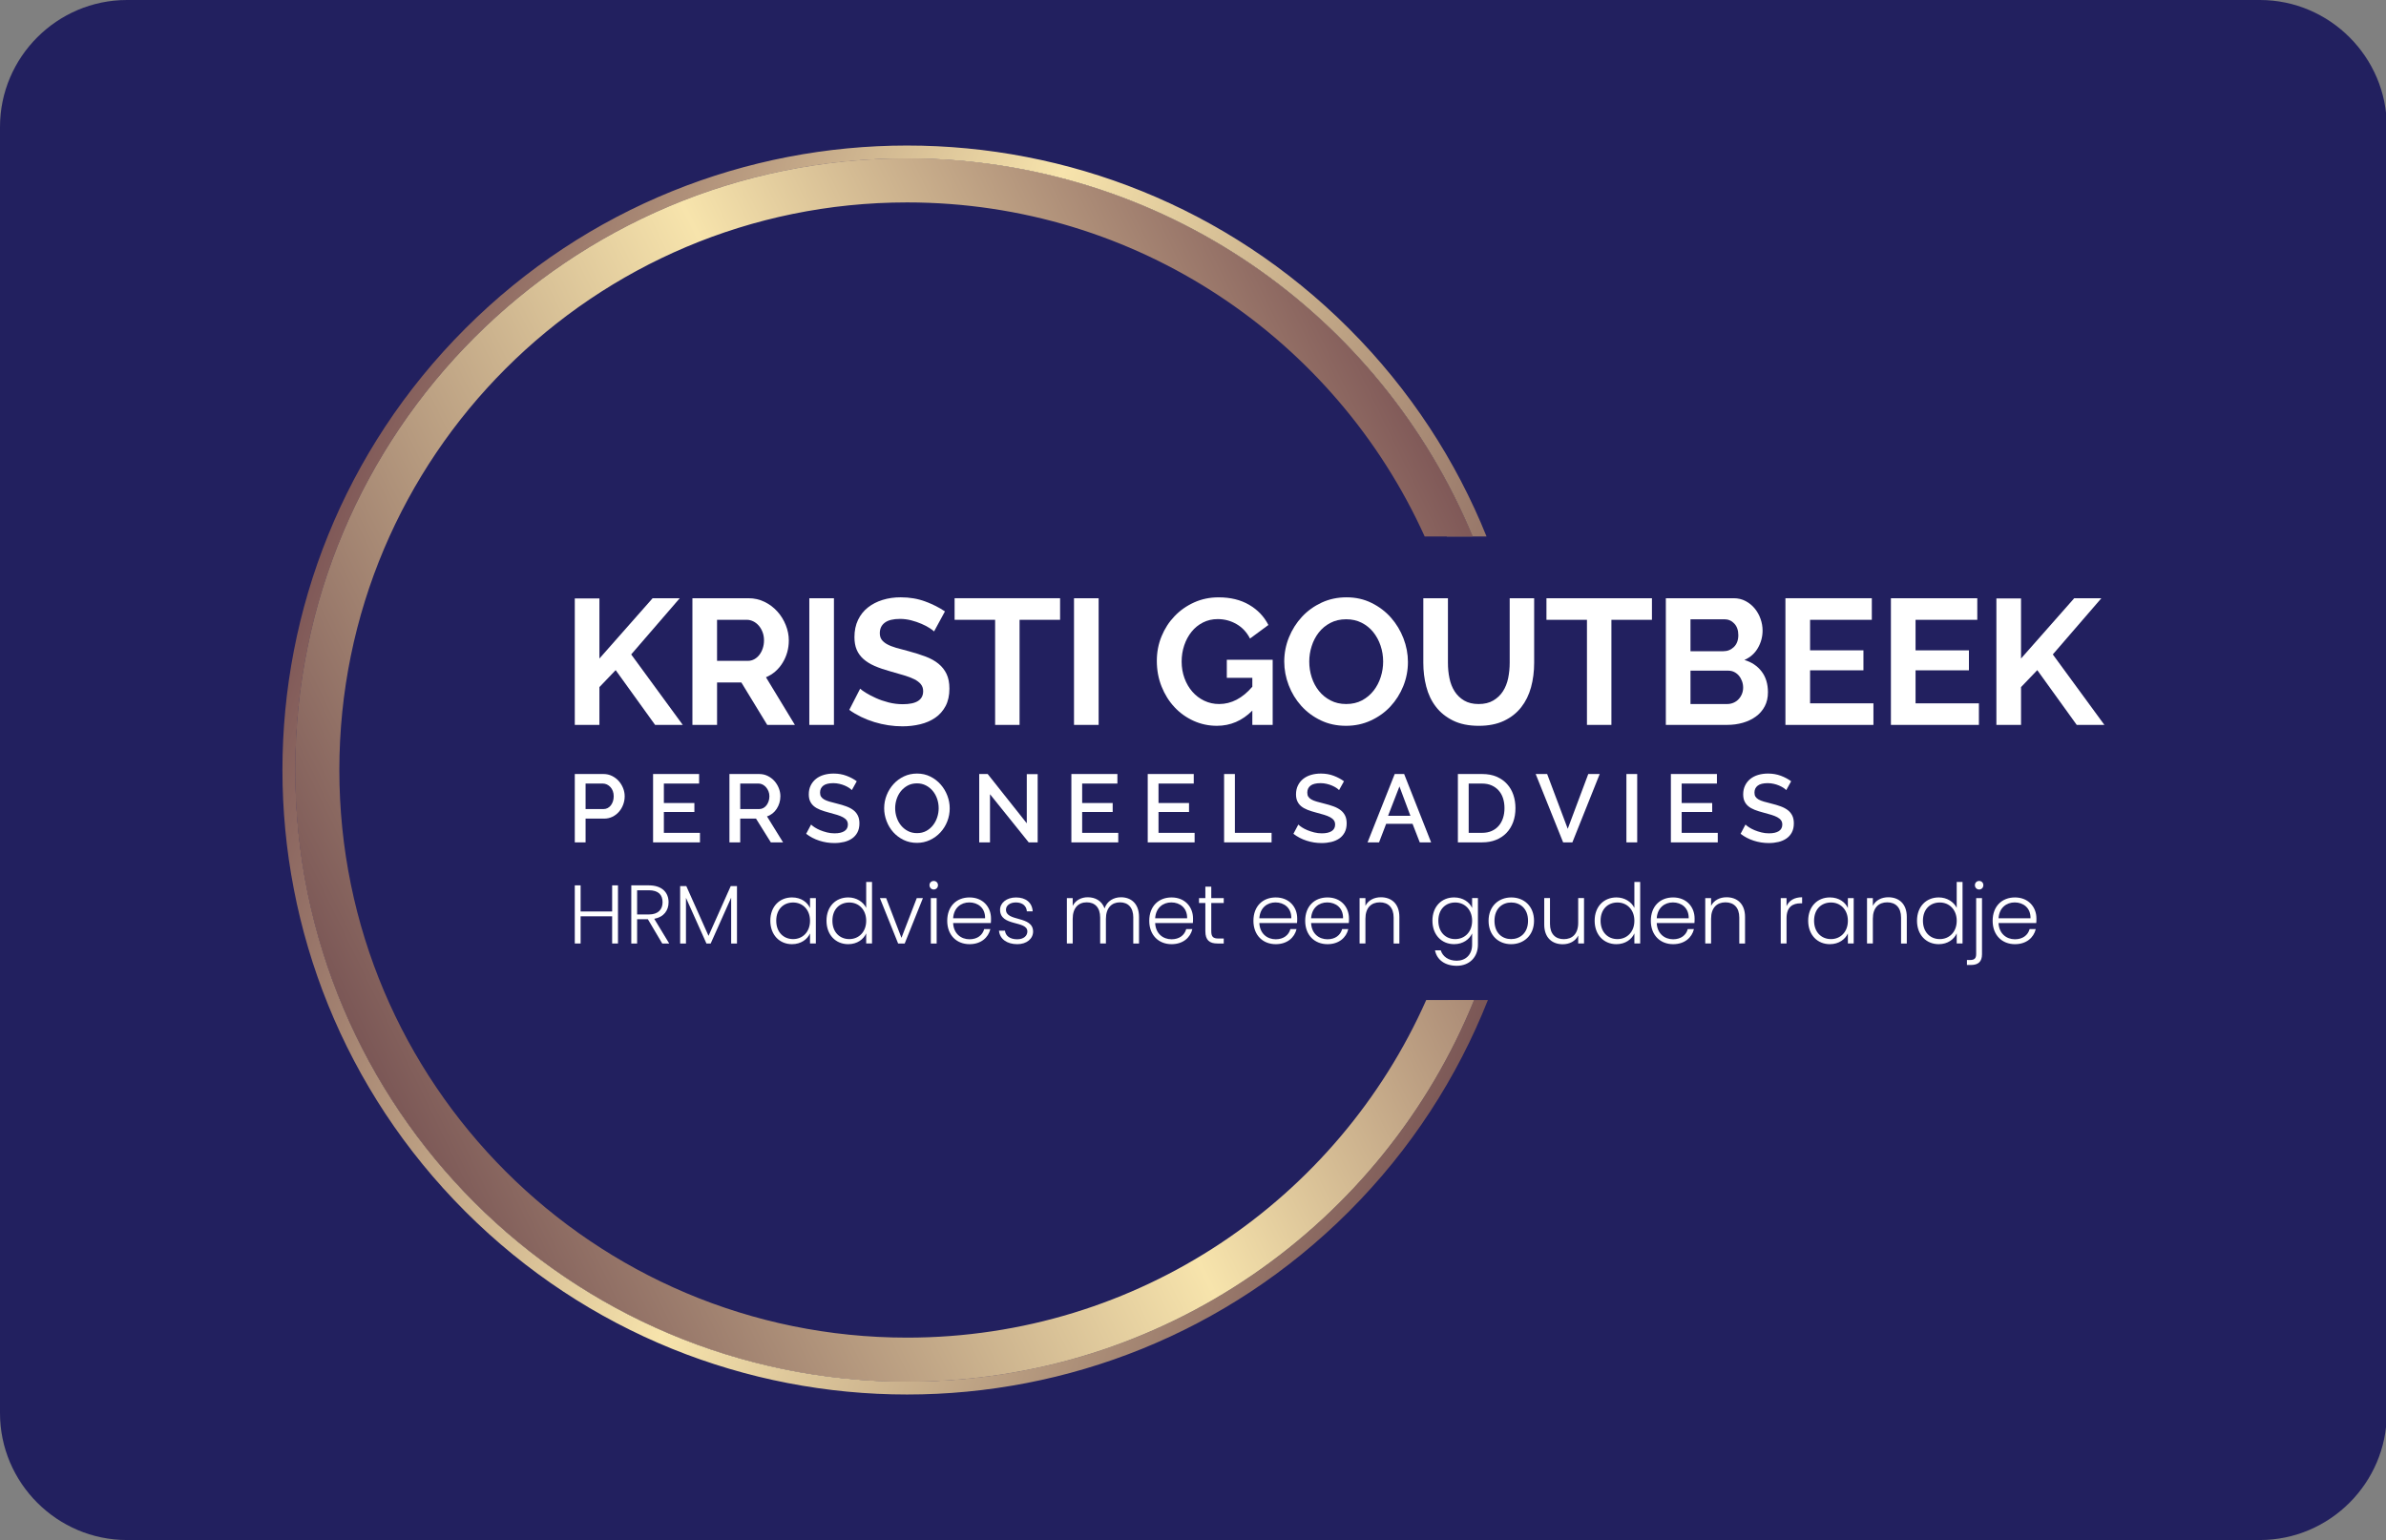
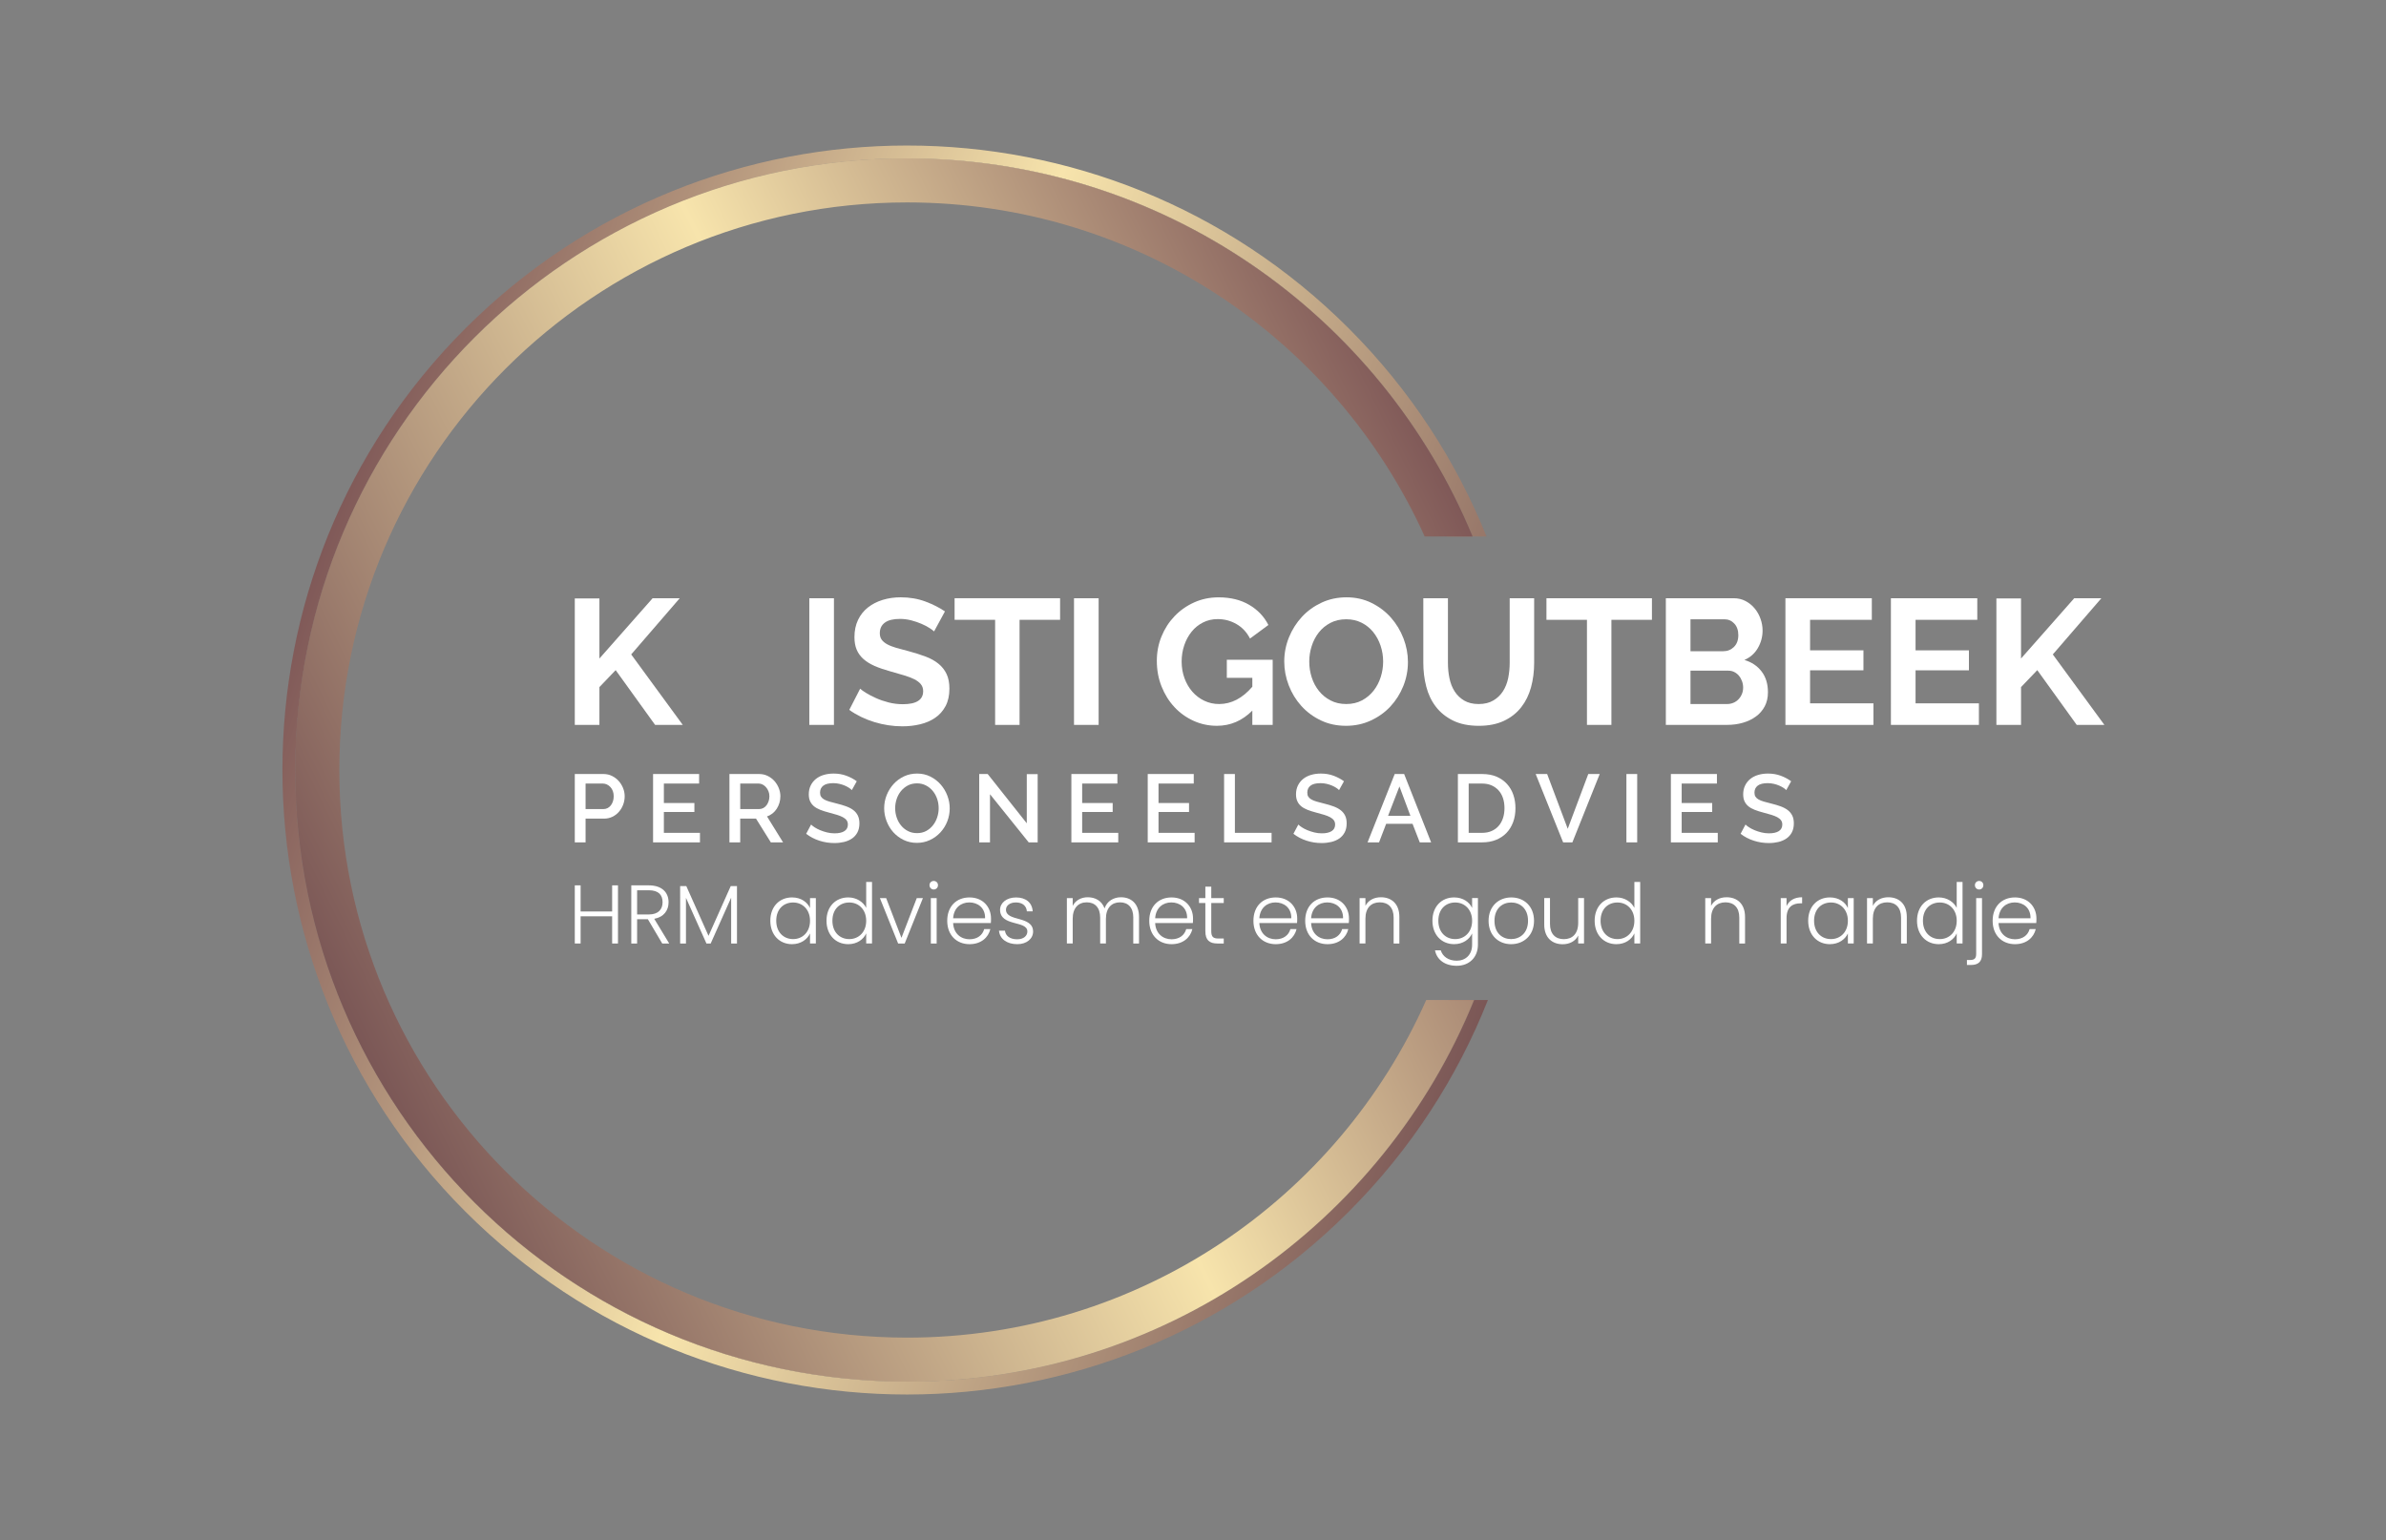
<svg xmlns="http://www.w3.org/2000/svg" version="1.1" id="Layer_1" x="0px" y="0px" width="225px" height="145.262px" viewBox="0 0 225 145.262" enable-background="new 0 0 225 145.262" xml:space="preserve">
  <rect x="0" y="0" width="225" height="145.262" fill="#808080" stroke="none" />
  <g>
-     <path fill="#22205F" d="M225.077,133.29c0,6.585-5.389,11.972-11.972,11.972H11.972C5.387,145.262,0,139.875,0,133.29V11.972   C0,5.388,5.387,0,11.972,0h201.134c6.583,0,11.972,5.388,11.972,11.972V133.29z" />
    <g>
      <g>
        <linearGradient id="SVGID_1_" gradientUnits="userSpaceOnUse" x1="-42.286" y1="82.808" x2="63.564" y2="31.181" gradientTransform="matrix(0.707 0.707 -0.707 0.707 118.283 24.796)">
          <stop offset="0" style="stop-color:#805958" />
          <stop offset="0.462" style="stop-color:#F7E4AC" />
          <stop offset="1" style="stop-color:#7B5756" />
        </linearGradient>
        <path fill="url(#SVGID_1_)" d="M85.538,130.319c-31.86,0-57.687-25.827-57.687-57.688c0-31.859,25.827-57.687,57.687-57.687     c24.059,0,44.674,14.729,53.329,35.662h1.316c-2.876-7.145-7.203-13.839-12.991-19.627c-23.005-23.003-60.301-23.003-83.305,0     c-23.005,23.004-23.005,60.302,0,83.305s60.3,23.003,83.306,0c5.877-5.877,10.241-12.69,13.116-19.957h-1.306     C130.427,115.434,109.723,130.319,85.538,130.319z" />
        <linearGradient id="SVGID_2_" gradientUnits="userSpaceOnUse" x1="-42.286" y1="82.809" x2="63.627" y2="31.151" gradientTransform="matrix(0.707 0.707 -0.707 0.707 118.283 24.796)">
          <stop offset="0" style="stop-color:#805958" />
          <stop offset="0.462" style="stop-color:#F7E4AC" />
          <stop offset="1" style="stop-color:#7B5756" />
        </linearGradient>
        <path fill="url(#SVGID_2_)" d="M85.538,14.944c-31.86,0-57.687,25.828-57.687,57.687c0,31.861,25.827,57.688,57.687,57.688     c24.186,0,44.889-14.886,53.464-35.992h-2.422c-2.7,6.364-6.634,12.332-11.824,17.521c-21.661,21.661-56.776,21.662-78.437,0.002     c-21.66-21.659-21.66-56.778,0.001-78.438c21.66-21.658,56.775-21.658,78.436,0.002c5.102,5.101,8.981,10.951,11.682,17.192     h2.429C130.212,29.674,109.597,14.944,85.538,14.944z" />
        <linearGradient id="SVGID_3_" gradientUnits="userSpaceOnUse" x1="33.677" y1="97.926" x2="137.394" y2="47.34">
          <stop offset="0" style="stop-color:#7B5756" />
          <stop offset="0.538" style="stop-color:#F7E4AC" />
          <stop offset="1" style="stop-color:#805958" />
        </linearGradient>
        <path fill="url(#SVGID_3_)" d="M136.58,94.327h-2.087c-8.326,18.758-27.111,31.844-48.956,31.844     C55.97,126.171,32,102.201,32,72.631c0-29.569,23.969-53.538,53.537-53.538c21.716,0,40.412,12.931,48.812,31.513h2.088h2.429     c-8.654-20.933-29.27-35.662-53.329-35.662c-31.86,0-57.687,25.828-57.687,57.687c0,31.861,25.827,57.688,57.687,57.688     c24.186,0,44.889-14.886,53.464-35.992H136.58z" />
      </g>
      <g>
        <g>
          <path fill="#FFFFFF" d="M57.726,86.43h-2.974v2.565h-0.549V83.51h0.549v2.465h2.974V83.51h0.55v5.485h-0.55V86.43z" />
          <path fill="#FFFFFF" d="M61.179,83.51c1.271,0,1.867,0.692,1.867,1.593c0,0.753-0.424,1.39-1.351,1.563l1.413,2.33H62.45      l-1.357-2.292H60.08v2.292h-0.549V83.51H61.179z M61.179,83.973H60.08v2.283h1.106c0.895,0,1.295-0.486,1.295-1.153      C62.481,84.414,62.104,83.973,61.179,83.973z" />
          <path fill="#FFFFFF" d="M64.137,83.58h0.581l2.096,4.693l2.095-4.693h0.588v5.415h-0.549v-4.324l-1.93,4.324h-0.4l-1.931-4.308      v4.308h-0.549V83.58z" />
          <path fill="#FFFFFF" d="M74.69,84.649c0.863,0,1.452,0.463,1.695,1.003v-0.94h0.549v4.283h-0.549v-0.948      c-0.251,0.55-0.848,1.012-1.703,1.012c-1.169,0-2.041-0.871-2.041-2.213C72.642,85.503,73.514,84.649,74.69,84.649z       M74.793,85.127c-0.903,0-1.594,0.628-1.594,1.719c0,1.084,0.691,1.734,1.594,1.734c0.879,0,1.592-0.658,1.592-1.727      S75.672,85.127,74.793,85.127z" />
          <path fill="#FFFFFF" d="M79.994,84.649c0.77,0,1.413,0.423,1.688,0.987v-2.448h0.55v5.807h-0.55v-0.956      c-0.251,0.563-0.847,1.02-1.694,1.02c-1.178,0-2.049-0.871-2.049-2.213C77.938,85.503,78.809,84.649,79.994,84.649z       M80.089,85.127c-0.902,0-1.593,0.628-1.593,1.719c0,1.084,0.691,1.734,1.593,1.734c0.879,0,1.593-0.658,1.593-1.727      S80.968,85.127,80.089,85.127z" />
          <path fill="#FFFFFF" d="M83.564,84.712l1.444,3.75l1.444-3.75h0.58l-1.718,4.283h-0.62l-1.719-4.283H83.564z" />
          <path fill="#FFFFFF" d="M87.652,83.493c0-0.234,0.181-0.398,0.4-0.398s0.4,0.164,0.4,0.398c0,0.237-0.18,0.409-0.4,0.409      S87.652,83.73,87.652,83.493z M87.778,84.712h0.549v4.283h-0.549V84.712z" />
          <path fill="#FFFFFF" d="M91.427,89.059c-1.216,0-2.103-0.848-2.103-2.205c0-1.366,0.871-2.204,2.103-2.204      c1.256,0,2.025,0.895,2.025,1.984c0,0.173,0,0.282-0.015,0.432h-3.556c0.047,1.004,0.746,1.531,1.546,1.531      c0.73,0,1.225-0.386,1.381-0.958h0.582C93.193,88.446,92.502,89.059,91.427,89.059z M89.881,86.618h3.013      c0.024-0.997-0.698-1.498-1.49-1.498C90.627,85.12,89.943,85.621,89.881,86.618z" />
          <path fill="#FFFFFF" d="M95.931,89.059c-0.973,0-1.656-0.486-1.726-1.272h0.564c0.048,0.472,0.456,0.811,1.154,0.811      c0.612,0,0.958-0.331,0.958-0.738c0-1.062-2.574-0.44-2.574-2.048c0-0.637,0.604-1.161,1.507-1.161      c0.918,0,1.522,0.485,1.569,1.309h-0.549c-0.031-0.479-0.384-0.838-1.036-0.838c-0.573,0-0.934,0.305-0.934,0.681      c0,1.162,2.535,0.542,2.558,2.058C97.421,88.548,96.818,89.059,95.931,89.059z" />
          <path fill="#FFFFFF" d="M106.87,86.547c0-0.95-0.494-1.435-1.256-1.435c-0.776,0-1.326,0.517-1.326,1.561v2.322h-0.542v-2.448      c0-0.95-0.503-1.435-1.263-1.435c-0.786,0-1.327,0.517-1.327,1.561v2.322h-0.549v-4.283h0.549v0.736      c0.274-0.54,0.816-0.815,1.42-0.815c0.714,0,1.327,0.336,1.585,1.05c0.235-0.697,0.863-1.05,1.546-1.05      c0.95,0,1.703,0.596,1.703,1.852v2.511h-0.542V86.547z" />
          <path fill="#FFFFFF" d="M110.479,89.059c-1.217,0-2.104-0.848-2.104-2.205c0-1.366,0.872-2.204,2.104-2.204      c1.256,0,2.024,0.895,2.024,1.984c0,0.173,0,0.282-0.015,0.432h-3.556c0.047,1.004,0.746,1.531,1.546,1.531      c0.73,0,1.224-0.386,1.381-0.958h0.581C112.244,88.446,111.553,89.059,110.479,89.059z M108.932,86.618h3.014      c0.023-0.997-0.699-1.498-1.491-1.498C109.678,85.12,108.995,85.621,108.932,86.618z" />
          <path fill="#FFFFFF" d="M113.665,85.174h-0.599v-0.462h0.599v-1.076h0.558v1.076h1.176v0.462h-1.176v2.661      c0,0.525,0.178,0.69,0.673,0.69h0.503v0.47h-0.591c-0.743,0-1.143-0.307-1.143-1.16V85.174z" />
          <path fill="#FFFFFF" d="M120.301,89.059c-1.215,0-2.103-0.848-2.103-2.205c0-1.366,0.873-2.204,2.103-2.204      c1.257,0,2.026,0.895,2.026,1.984c0,0.173,0,0.282-0.017,0.432h-3.555c0.049,1.004,0.746,1.531,1.545,1.531      c0.73,0,1.227-0.386,1.384-0.958h0.58C122.068,88.446,121.377,89.059,120.301,89.059z M118.756,86.618h3.014      c0.023-0.997-0.697-1.498-1.492-1.498C119.502,85.12,118.818,85.621,118.756,86.618z" />
          <path fill="#FFFFFF" d="M125.184,89.059c-1.219,0-2.104-0.848-2.104-2.205c0-1.366,0.869-2.204,2.104-2.204      c1.253,0,2.025,0.895,2.025,1.984c0,0.173,0,0.282-0.018,0.432h-3.554c0.046,1.004,0.744,1.531,1.546,1.531      c0.729,0,1.222-0.386,1.38-0.958h0.58C126.948,88.446,126.258,89.059,125.184,89.059z M123.638,86.618h3.013      c0.023-0.997-0.699-1.498-1.491-1.498C124.382,85.12,123.699,85.621,123.638,86.618z" />
          <path fill="#FFFFFF" d="M131.42,86.547c0-0.95-0.517-1.435-1.301-1.435c-0.803,0-1.359,0.502-1.359,1.545v2.338h-0.55v-4.283      h0.55v0.729c0.275-0.532,0.825-0.808,1.46-0.808c0.973,0,1.741,0.596,1.741,1.852v2.511h-0.541V86.547z" />
          <path fill="#FFFFFF" d="M137.124,84.649c0.849,0,1.452,0.453,1.696,0.996v-0.934h0.549v4.393c0,1.201-0.823,1.994-2,1.994      c-1.106,0-1.876-0.565-2.049-1.46h0.542c0.181,0.581,0.722,0.981,1.507,0.981c0.816,0,1.451-0.542,1.451-1.516v-1.058      c-0.251,0.55-0.848,1.012-1.696,1.012c-1.177,0-2.046-0.871-2.046-2.213C135.078,85.503,135.947,84.649,137.124,84.649z       M137.227,85.127c-0.902,0-1.591,0.628-1.591,1.719c0,1.084,0.688,1.734,1.591,1.734c0.88,0,1.594-0.658,1.594-1.727      S138.106,85.127,137.227,85.127z" />
          <path fill="#FFFFFF" d="M142.499,89.059c-1.207,0-2.126-0.848-2.126-2.205c0-1.366,0.941-2.204,2.143-2.204      c1.208,0,2.143,0.838,2.143,2.204C144.658,88.211,143.708,89.059,142.499,89.059z M142.499,88.58      c0.81,0,1.595-0.549,1.595-1.727c0-1.179-0.77-1.727-1.588-1.727c-0.814,0-1.576,0.548-1.576,1.727      C140.93,88.031,141.684,88.58,142.499,88.58z" />
          <path fill="#FFFFFF" d="M149.374,88.995h-0.55v-0.753c-0.26,0.541-0.825,0.824-1.46,0.824c-0.973,0-1.742-0.597-1.742-1.852      v-2.503h0.542v2.439c0,0.949,0.517,1.437,1.302,1.437c0.803,0,1.358-0.503,1.358-1.545v-2.331h0.55V88.995z" />
          <path fill="#FFFFFF" d="M152.434,84.649c0.771,0,1.412,0.423,1.688,0.987v-2.448h0.548v5.807h-0.548v-0.956      c-0.253,0.563-0.849,1.02-1.696,1.02c-1.178,0-2.05-0.871-2.05-2.213C150.376,85.503,151.248,84.649,152.434,84.649z       M152.528,85.127c-0.903,0-1.593,0.628-1.593,1.719c0,1.084,0.689,1.734,1.593,1.734c0.879,0,1.594-0.658,1.594-1.727      S153.407,85.127,152.528,85.127z" />
-           <path fill="#FFFFFF" d="M157.776,89.059c-1.216,0-2.103-0.848-2.103-2.205c0-1.366,0.871-2.204,2.103-2.204      c1.257,0,2.024,0.895,2.024,1.984c0,0.173,0,0.282-0.015,0.432h-3.556c0.049,1.004,0.745,1.531,1.546,1.531      c0.73,0,1.225-0.386,1.382-0.958h0.581C159.543,88.446,158.853,89.059,157.776,89.059z M156.23,86.618h3.014      c0.023-0.997-0.697-1.498-1.491-1.498C156.976,85.12,156.295,85.621,156.23,86.618z" />
          <path fill="#FFFFFF" d="M164.015,86.547c0-0.95-0.519-1.435-1.303-1.435c-0.8,0-1.357,0.502-1.357,1.545v2.338h-0.55v-4.283      h0.55v0.729c0.275-0.532,0.825-0.808,1.46-0.808c0.973,0,1.742,0.596,1.742,1.852v2.511h-0.542V86.547z" />
          <path fill="#FFFFFF" d="M168.471,88.995h-0.547v-4.283h0.547v0.76c0.237-0.525,0.73-0.839,1.469-0.839v0.573h-0.15      c-0.715,0-1.318,0.321-1.318,1.396V88.995z" />
          <path fill="#FFFFFF" d="M172.561,84.649c0.862,0,1.452,0.463,1.694,1.003v-0.94h0.549v4.283h-0.549v-0.948      c-0.25,0.55-0.846,1.012-1.702,1.012c-1.169,0-2.041-0.871-2.041-2.213C170.512,85.503,171.384,84.649,172.561,84.649z       M172.664,85.127c-0.904,0-1.596,0.628-1.596,1.719c0,1.084,0.691,1.734,1.596,1.734c0.877,0,1.591-0.658,1.591-1.727      S173.541,85.127,172.664,85.127z" />
          <path fill="#FFFFFF" d="M179.27,86.547c0-0.95-0.52-1.435-1.304-1.435c-0.8,0-1.356,0.502-1.356,1.545v2.338h-0.55v-4.283h0.55      v0.729c0.273-0.532,0.822-0.808,1.459-0.808c0.974,0,1.742,0.596,1.742,1.852v2.511h-0.541V86.547z" />
          <path fill="#FFFFFF" d="M182.83,84.649c0.77,0,1.413,0.423,1.688,0.987v-2.448h0.55v5.807h-0.55v-0.956      c-0.252,0.563-0.848,1.02-1.694,1.02c-1.179,0-2.05-0.871-2.05-2.213C180.774,85.503,181.646,84.649,182.83,84.649z       M182.925,85.127c-0.902,0-1.592,0.628-1.592,1.719c0,1.084,0.689,1.734,1.592,1.734c0.88,0,1.594-0.658,1.594-1.727      S183.805,85.127,182.925,85.127z" />
          <path fill="#FFFFFF" d="M186.903,84.712v5.296c0,0.691-0.346,1.013-1.036,1.013h-0.385v-0.47h0.298      c0.408,0,0.573-0.15,0.573-0.566v-5.272H186.903z M186.234,83.493c0-0.234,0.182-0.398,0.402-0.398s0.394,0.164,0.394,0.398      c0,0.237-0.173,0.409-0.394,0.409S186.234,83.73,186.234,83.493z" />
          <path fill="#FFFFFF" d="M190.01,89.059c-1.215,0-2.103-0.848-2.103-2.205c0-1.366,0.872-2.204,2.103-2.204      c1.257,0,2.025,0.895,2.025,1.984c0,0.173,0,0.282-0.016,0.432h-3.556c0.048,1.004,0.746,1.531,1.546,1.531      c0.73,0,1.226-0.386,1.383-0.958h0.58C191.776,88.446,191.086,89.059,190.01,89.059z M188.464,86.618h3.014      c0.023-0.997-0.698-1.498-1.49-1.498C189.21,85.12,188.526,85.621,188.464,86.618z" />
        </g>
        <g>
          <g>
            <g>
              <g>
                <path fill="#FFFFFF" d="M54.203,68.376V56.445h2.322v5.671l5.017-5.688H64.1l-4.578,5.301l4.864,6.648h-2.609l-3.72-5.167         l-1.532,1.6v3.567H54.203z" />
-                 <path fill="#FFFFFF" d="M65.295,68.376V56.428h5.285c0.549,0,1.057,0.115,1.523,0.345c0.466,0.229,0.867,0.533,1.204,0.909         c0.336,0.375,0.6,0.801,0.791,1.279c0.191,0.477,0.287,0.957,0.287,1.438c0,0.775-0.194,1.479-0.58,2.112         c-0.387,0.634-0.913,1.092-1.574,1.372l2.727,4.493h-2.609l-2.44-4.004h-2.29v4.004H65.295z M67.617,62.335h2.912         c0.214,0,0.413-0.051,0.598-0.152c0.186-0.101,0.345-0.238,0.48-0.413s0.241-0.378,0.32-0.614         c0.079-0.236,0.118-0.488,0.118-0.758c0-0.28-0.044-0.539-0.135-0.773c-0.09-0.236-0.21-0.44-0.361-0.615         c-0.152-0.174-0.326-0.309-0.522-0.404c-0.196-0.095-0.395-0.143-0.598-0.143h-2.811V62.335z" />
                <path fill="#FFFFFF" d="M76.319,68.376V56.428h2.322v11.949H76.319z" />
                <path fill="#FFFFFF" d="M88.084,59.558c-0.08-0.079-0.223-0.186-0.43-0.32c-0.208-0.135-0.46-0.267-0.758-0.396         c-0.297-0.129-0.62-0.239-0.967-0.329c-0.348-0.089-0.702-0.135-1.061-0.135c-0.64,0-1.117,0.118-1.431,0.354         c-0.315,0.235-0.471,0.566-0.471,0.993c0,0.247,0.058,0.451,0.177,0.614c0.118,0.163,0.289,0.306,0.513,0.429         c0.224,0.124,0.507,0.235,0.85,0.337c0.342,0.101,0.738,0.208,1.187,0.32c0.583,0.157,1.113,0.326,1.59,0.504         c0.478,0.181,0.881,0.405,1.212,0.674c0.331,0.269,0.586,0.591,0.766,0.968c0.18,0.376,0.269,0.838,0.269,1.388         c0,0.639-0.12,1.187-0.362,1.641c-0.242,0.455-0.567,0.823-0.977,1.103c-0.409,0.281-0.881,0.486-1.414,0.614         c-0.533,0.129-1.091,0.193-1.674,0.193c-0.898,0-1.784-0.135-2.66-0.403c-0.875-0.27-1.661-0.651-2.356-1.146l1.027-2.002         c0.102,0.101,0.283,0.233,0.547,0.395c0.264,0.164,0.575,0.326,0.935,0.488c0.359,0.164,0.757,0.301,1.194,0.414         c0.438,0.113,0.886,0.168,1.347,0.168c1.279,0,1.918-0.41,1.918-1.229c0-0.258-0.073-0.478-0.219-0.657         s-0.354-0.336-0.623-0.472c-0.27-0.134-0.595-0.257-0.976-0.37c-0.382-0.111-0.809-0.235-1.279-0.37         c-0.572-0.157-1.069-0.329-1.49-0.513c-0.42-0.186-0.771-0.405-1.052-0.657c-0.281-0.253-0.491-0.544-0.631-0.875         c-0.14-0.332-0.21-0.727-0.21-1.187c0-0.607,0.112-1.145,0.336-1.617c0.224-0.471,0.536-0.864,0.934-1.177         c0.398-0.314,0.862-0.553,1.389-0.715c0.527-0.163,1.094-0.244,1.7-0.244c0.841,0,1.616,0.132,2.323,0.394         c0.707,0.264,1.324,0.576,1.852,0.935L88.084,59.558z" />
                <path fill="#FFFFFF" d="M99.966,58.463h-3.821v9.913H93.84v-9.913h-3.821v-2.036h9.947V58.463z" />
                <path fill="#FFFFFF" d="M101.279,68.376V56.428h2.322v11.949H101.279z" />
                <path fill="#FFFFFF" d="M118.093,67.03c-0.954,0.955-2.064,1.431-3.333,1.431c-0.784,0-1.522-0.157-2.212-0.471         s-1.291-0.747-1.801-1.295c-0.512-0.551-0.916-1.199-1.212-1.945c-0.298-0.746-0.446-1.551-0.446-2.415         c0-0.82,0.148-1.591,0.446-2.315c0.296-0.723,0.706-1.358,1.229-1.901c0.521-0.545,1.136-0.977,1.843-1.296         s1.476-0.479,2.305-0.479c1.123,0,2.085,0.235,2.887,0.706c0.804,0.471,1.406,1.105,1.811,1.902l-1.734,1.279         c-0.303-0.594-0.726-1.048-1.271-1.363c-0.543-0.314-1.136-0.472-1.775-0.472c-0.505,0-0.966,0.107-1.388,0.32         c-0.421,0.213-0.781,0.505-1.078,0.875c-0.297,0.37-0.528,0.797-0.69,1.279c-0.163,0.483-0.245,0.993-0.245,1.532         c0,0.561,0.09,1.085,0.27,1.573c0.179,0.489,0.427,0.912,0.741,1.271c0.314,0.36,0.687,0.643,1.119,0.85         c0.433,0.207,0.9,0.311,1.405,0.311c1.155,0,2.199-0.544,3.131-1.631v-0.842h-2.406v-1.7h4.325v6.143h-1.919V67.03z" />
                <path fill="#FFFFFF" d="M126.929,68.461c-0.874,0-1.668-0.17-2.38-0.514c-0.714-0.341-1.325-0.796-1.836-1.363         c-0.511-0.567-0.906-1.215-1.186-1.945c-0.281-0.728-0.422-1.474-0.422-2.238c0-0.797,0.15-1.559,0.446-2.289         c0.297-0.729,0.707-1.375,1.229-1.937c0.52-0.561,1.143-1.006,1.858-1.338c0.718-0.331,1.498-0.495,2.34-0.495         c0.864,0,1.651,0.176,2.363,0.53c0.715,0.353,1.323,0.816,1.828,1.389c0.505,0.572,0.897,1.222,1.178,1.952         c0.28,0.73,0.421,1.47,0.421,2.223c0,0.797-0.146,1.556-0.438,2.28c-0.291,0.724-0.697,1.363-1.211,1.918         c-0.517,0.555-1.135,1-1.854,1.33C128.55,68.296,127.771,68.461,126.929,68.461z M123.463,62.402         c0,0.517,0.077,1.016,0.234,1.499c0.156,0.481,0.385,0.909,0.683,1.278c0.296,0.37,0.661,0.667,1.095,0.891         c0.431,0.226,0.922,0.337,1.473,0.337c0.56,0,1.057-0.115,1.487-0.344c0.432-0.23,0.797-0.537,1.095-0.917         c0.299-0.382,0.522-0.811,0.673-1.288c0.153-0.477,0.227-0.962,0.227-1.456c0-0.516-0.081-1.015-0.242-1.499         c-0.162-0.481-0.394-0.908-0.691-1.278c-0.297-0.371-0.662-0.665-1.093-0.884c-0.434-0.219-0.918-0.329-1.455-0.329         c-0.563,0-1.062,0.115-1.498,0.345c-0.438,0.23-0.804,0.534-1.095,0.909c-0.292,0.376-0.515,0.803-0.665,1.28         C123.538,61.423,123.463,61.908,123.463,62.402z" />
                <path fill="#FFFFFF" d="M139.435,66.408c0.55,0,1.012-0.112,1.389-0.337c0.377-0.224,0.68-0.514,0.909-0.874         c0.23-0.36,0.393-0.772,0.489-1.238c0.093-0.465,0.142-0.945,0.142-1.438v-6.093h2.307v6.093         c0,0.818-0.099,1.587-0.295,2.307c-0.196,0.717-0.504,1.345-0.927,1.884c-0.421,0.539-0.961,0.965-1.623,1.279         c-0.664,0.314-1.454,0.471-2.373,0.471c-0.955,0-1.766-0.166-2.434-0.496c-0.667-0.331-1.208-0.768-1.622-1.313         c-0.418-0.544-0.717-1.176-0.901-1.894c-0.187-0.718-0.277-1.464-0.277-2.238v-6.093h2.322v6.093         c0,0.504,0.046,0.99,0.144,1.455c0.095,0.466,0.258,0.878,0.487,1.237c0.229,0.36,0.529,0.648,0.9,0.867         C138.443,66.298,138.896,66.408,139.435,66.408z" />
                <path fill="#FFFFFF" d="M155.778,58.463h-3.822v9.913h-2.306v-9.913h-3.82v-2.036h9.948V58.463z" />
                <path fill="#FFFFFF" d="M166.717,65.297c0,0.505-0.101,0.949-0.303,1.329c-0.202,0.382-0.479,0.702-0.833,0.959         c-0.353,0.258-0.762,0.454-1.228,0.589c-0.467,0.135-0.963,0.201-1.49,0.201h-5.774V56.428h6.397         c0.415,0,0.79,0.089,1.127,0.269c0.337,0.18,0.623,0.413,0.857,0.699c0.237,0.287,0.42,0.612,0.547,0.976         c0.131,0.365,0.194,0.732,0.194,1.102c0,0.583-0.145,1.131-0.438,1.641c-0.291,0.511-0.716,0.89-1.277,1.136         c0.684,0.202,1.226,0.565,1.623,1.085C166.518,63.858,166.717,64.512,166.717,65.297z M159.413,58.413v3.013h3.097         c0.393,0,0.727-0.135,1.002-0.404c0.273-0.269,0.412-0.64,0.412-1.111c0-0.459-0.127-0.825-0.38-1.094         c-0.252-0.269-0.564-0.404-0.933-0.404H159.413z M164.378,64.859c0-0.212-0.036-0.417-0.108-0.614         c-0.074-0.197-0.171-0.368-0.295-0.514c-0.125-0.146-0.271-0.261-0.438-0.345c-0.17-0.084-0.354-0.126-0.558-0.126h-3.566         v3.147h3.45c0.214,0,0.411-0.038,0.596-0.117c0.187-0.079,0.346-0.188,0.48-0.329c0.136-0.14,0.243-0.305,0.322-0.496         C164.34,65.275,164.378,65.073,164.378,64.859z" />
                <path fill="#FFFFFF" d="M176.665,66.341v2.036h-8.299V56.428h8.147v2.036h-5.823v2.878h5.032v1.885h-5.032v3.114H176.665z" />
                <path fill="#FFFFFF" d="M186.611,66.341v2.036h-8.298V56.428h8.146v2.036h-5.822v2.878h5.033v1.885h-5.033v3.114H186.611z" />
                <path fill="#FFFFFF" d="M188.26,68.376V56.445h2.323v5.671l5.016-5.688h2.56l-4.579,5.301l4.866,6.648h-2.609l-3.722-5.167         l-1.531,1.6v3.567H188.26z" />
              </g>
            </g>
          </g>
          <g>
            <g>
              <g>
                <path fill="#FFFFFF" d="M54.203,79.457v-6.448h2.707c0.29,0,0.559,0.061,0.803,0.182c0.246,0.122,0.456,0.281,0.632,0.477         c0.175,0.197,0.313,0.422,0.413,0.672c0.1,0.252,0.149,0.507,0.149,0.768c0,0.272-0.046,0.535-0.141,0.785         c-0.094,0.253-0.225,0.476-0.395,0.672c-0.169,0.198-0.374,0.355-0.613,0.472c-0.24,0.12-0.504,0.179-0.795,0.179H55.22         v2.242H54.203z M55.22,76.315h1.68c0.146,0,0.276-0.029,0.395-0.091c0.118-0.061,0.219-0.146,0.304-0.254         c0.084-0.108,0.151-0.236,0.2-0.382c0.048-0.146,0.073-0.306,0.073-0.481c0-0.183-0.027-0.345-0.082-0.491         c-0.055-0.145-0.13-0.271-0.228-0.376c-0.097-0.105-0.208-0.188-0.331-0.245c-0.124-0.057-0.253-0.086-0.386-0.086H55.22         V76.315z" />
                <path fill="#FFFFFF" d="M66.007,78.558v0.899h-4.422v-6.448h4.341v0.9h-3.323v1.834h2.878v0.845h-2.878v1.97H66.007z" />
                <path fill="#FFFFFF" d="M68.786,79.457v-6.448h2.806c0.291,0,0.56,0.061,0.804,0.182c0.245,0.122,0.455,0.281,0.631,0.477         c0.175,0.197,0.313,0.422,0.413,0.672c0.1,0.252,0.15,0.507,0.15,0.768c0,0.218-0.031,0.426-0.091,0.627         c-0.061,0.2-0.146,0.385-0.255,0.554s-0.242,0.316-0.399,0.44c-0.158,0.123-0.33,0.217-0.518,0.277l1.517,2.451H72.69         l-1.398-2.242h-1.49v2.242H68.786z M69.803,76.315h1.78c0.146,0,0.277-0.031,0.396-0.096         c0.117-0.063,0.219-0.151,0.304-0.263c0.084-0.111,0.151-0.241,0.2-0.387c0.048-0.145,0.072-0.301,0.072-0.463         c0-0.163-0.028-0.318-0.086-0.464c-0.058-0.145-0.133-0.272-0.227-0.38c-0.094-0.11-0.203-0.195-0.327-0.261         c-0.125-0.063-0.253-0.094-0.386-0.094h-1.725V76.315z" />
                <path fill="#FFFFFF" d="M80.327,74.527c-0.061-0.068-0.148-0.139-0.263-0.215c-0.116-0.076-0.25-0.146-0.404-0.213         c-0.155-0.066-0.324-0.121-0.508-0.163c-0.186-0.042-0.375-0.065-0.568-0.065c-0.429,0-0.746,0.08-0.949,0.238         c-0.203,0.156-0.304,0.374-0.304,0.653c0,0.156,0.032,0.286,0.095,0.386c0.064,0.1,0.162,0.187,0.295,0.264         c0.133,0.076,0.3,0.141,0.5,0.2c0.2,0.059,0.433,0.119,0.699,0.185c0.328,0.08,0.623,0.167,0.885,0.265         c0.264,0.096,0.486,0.215,0.668,0.354c0.182,0.139,0.322,0.31,0.422,0.513c0.099,0.202,0.149,0.449,0.149,0.739         c0,0.325-0.062,0.607-0.186,0.846c-0.125,0.235-0.294,0.428-0.509,0.576c-0.215,0.148-0.465,0.258-0.75,0.327         c-0.285,0.068-0.59,0.104-0.917,0.104c-0.49,0-0.964-0.075-1.421-0.224c-0.457-0.147-0.87-0.364-1.239-0.649l0.463-0.872         c0.079,0.08,0.192,0.167,0.341,0.265c0.147,0.096,0.321,0.185,0.517,0.268c0.197,0.08,0.41,0.151,0.641,0.209         c0.23,0.058,0.469,0.087,0.717,0.087c0.4,0,0.708-0.069,0.927-0.21c0.217-0.139,0.327-0.345,0.327-0.618         c0-0.162-0.041-0.3-0.123-0.407c-0.081-0.11-0.198-0.205-0.349-0.287s-0.336-0.154-0.554-0.223         c-0.218-0.065-0.466-0.136-0.744-0.209c-0.321-0.084-0.602-0.172-0.84-0.267c-0.239-0.094-0.437-0.208-0.595-0.34         c-0.157-0.134-0.277-0.29-0.358-0.47c-0.082-0.177-0.123-0.394-0.123-0.649c0-0.313,0.06-0.594,0.182-0.839         c0.121-0.244,0.286-0.451,0.495-0.617c0.208-0.167,0.455-0.293,0.74-0.377c0.285-0.084,0.593-0.126,0.926-0.126         c0.436,0,0.839,0.069,1.208,0.208c0.37,0.14,0.693,0.312,0.972,0.518L80.327,74.527z" />
                <path fill="#FFFFFF" d="M86.466,79.503c-0.46,0-0.879-0.093-1.258-0.277c-0.378-0.185-0.704-0.43-0.977-0.734         c-0.272-0.308-0.482-0.656-0.63-1.051c-0.149-0.393-0.224-0.795-0.224-1.206c0-0.431,0.079-0.843,0.236-1.236         s0.374-0.742,0.649-1.043c0.275-0.303,0.603-0.544,0.981-0.723c0.377-0.179,0.791-0.267,1.238-0.267         c0.46,0,0.879,0.095,1.258,0.286c0.378,0.19,0.702,0.441,0.971,0.75c0.27,0.309,0.479,0.658,0.627,1.049         c0.148,0.391,0.222,0.789,0.222,1.194c0,0.43-0.077,0.841-0.231,1.233c-0.154,0.395-0.372,0.74-0.649,1.041         c-0.279,0.3-0.607,0.539-0.985,0.717C87.318,79.413,86.907,79.503,86.466,79.503z M84.414,76.234         c0,0.301,0.048,0.596,0.145,0.879c0.096,0.286,0.234,0.537,0.414,0.755c0.179,0.217,0.395,0.392,0.648,0.521         c0.254,0.133,0.54,0.196,0.854,0.196c0.327,0,0.615-0.067,0.867-0.204c0.25-0.136,0.465-0.316,0.64-0.54         c0.175-0.224,0.308-0.475,0.399-0.755c0.091-0.278,0.136-0.562,0.136-0.852c0-0.309-0.048-0.604-0.146-0.888         c-0.097-0.281-0.234-0.528-0.413-0.744c-0.178-0.214-0.394-0.387-0.645-0.517c-0.251-0.129-0.53-0.195-0.839-0.195         c-0.327,0-0.618,0.067-0.872,0.203c-0.254,0.139-0.469,0.314-0.645,0.531c-0.176,0.22-0.311,0.468-0.404,0.749         C84.46,75.657,84.414,75.943,84.414,76.234z" />
                <path fill="#FFFFFF" d="M93.357,74.916v4.541H92.34v-6.448h0.799l3.687,4.649v-4.639h1.026v6.438h-0.844L93.357,74.916z" />
                <path fill="#FFFFFF" d="M105.452,78.558v0.899h-4.421v-6.448h4.34v0.9h-3.323v1.834h2.878v0.845h-2.878v1.97H105.452z" />
                <path fill="#FFFFFF" d="M112.653,78.558v0.899h-4.422v-6.448h4.34v0.9h-3.323v1.834h2.878v0.845h-2.878v1.97H112.653z" />
                <path fill="#FFFFFF" d="M115.432,79.457v-6.448h1.018v5.548h3.46v0.899H115.432z" />
                <path fill="#FFFFFF" d="M126.273,74.527c-0.06-0.068-0.147-0.139-0.264-0.215c-0.114-0.076-0.249-0.146-0.404-0.213         c-0.152-0.066-0.323-0.121-0.508-0.163s-0.373-0.065-0.566-0.065c-0.431,0-0.749,0.08-0.951,0.238         c-0.201,0.156-0.302,0.374-0.302,0.653c0,0.156,0.03,0.286,0.095,0.386c0.063,0.1,0.161,0.187,0.295,0.264         c0.132,0.076,0.299,0.141,0.5,0.2c0.2,0.059,0.433,0.119,0.698,0.185c0.327,0.08,0.621,0.167,0.886,0.265         c0.264,0.096,0.484,0.215,0.667,0.354c0.181,0.139,0.323,0.31,0.423,0.513c0.102,0.202,0.149,0.449,0.149,0.739         c0,0.325-0.063,0.607-0.187,0.846c-0.126,0.235-0.294,0.428-0.507,0.576c-0.216,0.148-0.467,0.258-0.75,0.327         c-0.285,0.068-0.591,0.104-0.918,0.104c-0.489,0-0.964-0.075-1.42-0.224c-0.459-0.147-0.869-0.364-1.24-0.649l0.464-0.872         c0.077,0.08,0.192,0.167,0.34,0.265c0.147,0.096,0.32,0.185,0.518,0.268c0.196,0.08,0.41,0.151,0.639,0.209         c0.232,0.058,0.471,0.087,0.72,0.087c0.399,0,0.706-0.069,0.926-0.21c0.217-0.139,0.326-0.345,0.326-0.618         c0-0.162-0.041-0.3-0.123-0.407c-0.081-0.11-0.198-0.205-0.349-0.287c-0.151-0.082-0.336-0.154-0.554-0.223         c-0.219-0.065-0.466-0.136-0.745-0.209c-0.321-0.084-0.601-0.172-0.84-0.267c-0.238-0.094-0.438-0.208-0.596-0.34         c-0.157-0.134-0.275-0.29-0.356-0.47c-0.082-0.177-0.125-0.394-0.125-0.649c0-0.313,0.063-0.594,0.183-0.839         c0.12-0.244,0.287-0.451,0.495-0.617c0.208-0.167,0.456-0.293,0.739-0.377c0.285-0.084,0.595-0.126,0.928-0.126         c0.437,0,0.838,0.069,1.206,0.208c0.369,0.14,0.693,0.312,0.972,0.518L126.273,74.527z" />
                <path fill="#FFFFFF" d="M131.521,73.009h0.89l2.544,6.448h-1.071l-0.682-1.753h-2.487l-0.671,1.753h-1.083L131.521,73.009z          M133.002,76.951l-1.035-2.77l-1.072,2.77H133.002z" />
                <path fill="#FFFFFF" d="M137.479,79.457v-6.448h2.29c0.521,0,0.975,0.085,1.365,0.254c0.391,0.17,0.719,0.4,0.981,0.691         c0.264,0.289,0.462,0.631,0.595,1.021s0.198,0.809,0.198,1.249c0,0.49-0.073,0.934-0.222,1.329         c-0.149,0.396-0.358,0.737-0.631,1.019c-0.273,0.281-0.601,0.499-0.989,0.653c-0.388,0.155-0.82,0.231-1.298,0.231H137.479z          M141.873,76.225c0-0.339-0.046-0.65-0.139-0.937c-0.094-0.284-0.231-0.526-0.414-0.73c-0.181-0.202-0.402-0.361-0.662-0.476         c-0.26-0.116-0.558-0.173-0.89-0.173h-1.271v4.648h1.271c0.338,0,0.639-0.058,0.902-0.177         c0.263-0.117,0.484-0.282,0.663-0.49c0.179-0.209,0.313-0.455,0.404-0.739C141.829,76.866,141.873,76.559,141.873,76.225z" />
                <path fill="#FFFFFF" d="M145.896,73.009l1.942,5.167l1.936-5.167h1.079l-2.578,6.448h-0.871l-2.589-6.448H145.896z" />
                <path fill="#FFFFFF" d="M153.371,79.457v-6.448h1.017v6.448H153.371z" />
                <path fill="#FFFFFF" d="M161.986,78.558v0.899h-4.422v-6.448h4.342v0.9h-3.324v1.834h2.878v0.845h-2.878v1.97H161.986z" />
                <path fill="#FFFFFF" d="M168.443,74.527c-0.062-0.068-0.148-0.139-0.264-0.215c-0.114-0.076-0.25-0.146-0.404-0.213         s-0.323-0.121-0.508-0.163s-0.375-0.065-0.568-0.065c-0.431,0-0.747,0.08-0.949,0.238c-0.201,0.156-0.304,0.374-0.304,0.653         c0,0.156,0.032,0.286,0.095,0.386c0.063,0.1,0.163,0.187,0.294,0.264c0.135,0.076,0.302,0.141,0.502,0.2         c0.2,0.059,0.432,0.119,0.699,0.185c0.326,0.08,0.622,0.167,0.886,0.265c0.262,0.096,0.484,0.215,0.667,0.354         c0.181,0.139,0.32,0.31,0.422,0.513c0.099,0.202,0.149,0.449,0.149,0.739c0,0.325-0.063,0.607-0.187,0.846         c-0.124,0.235-0.294,0.428-0.509,0.576c-0.216,0.148-0.464,0.258-0.747,0.327c-0.285,0.068-0.593,0.104-0.918,0.104         c-0.492,0-0.965-0.075-1.423-0.224c-0.456-0.147-0.869-0.364-1.237-0.649l0.462-0.872c0.079,0.08,0.192,0.167,0.341,0.265         c0.148,0.096,0.321,0.185,0.518,0.268c0.195,0.08,0.409,0.151,0.641,0.209c0.229,0.058,0.467,0.087,0.717,0.087         c0.399,0,0.708-0.069,0.928-0.21c0.217-0.139,0.326-0.345,0.326-0.618c0-0.162-0.041-0.3-0.123-0.407         c-0.081-0.11-0.199-0.205-0.35-0.287s-0.335-0.154-0.555-0.223c-0.217-0.065-0.467-0.136-0.744-0.209         c-0.32-0.084-0.6-0.172-0.84-0.267c-0.239-0.094-0.438-0.208-0.595-0.34c-0.157-0.134-0.277-0.29-0.359-0.47         c-0.081-0.177-0.122-0.394-0.122-0.649c0-0.313,0.061-0.594,0.183-0.839c0.12-0.244,0.285-0.451,0.493-0.617         c0.21-0.167,0.456-0.293,0.741-0.377c0.284-0.084,0.592-0.126,0.926-0.126c0.437,0,0.838,0.069,1.209,0.208         c0.368,0.14,0.692,0.312,0.97,0.518L168.443,74.527z" />
              </g>
            </g>
          </g>
        </g>
      </g>
    </g>
  </g>
</svg>